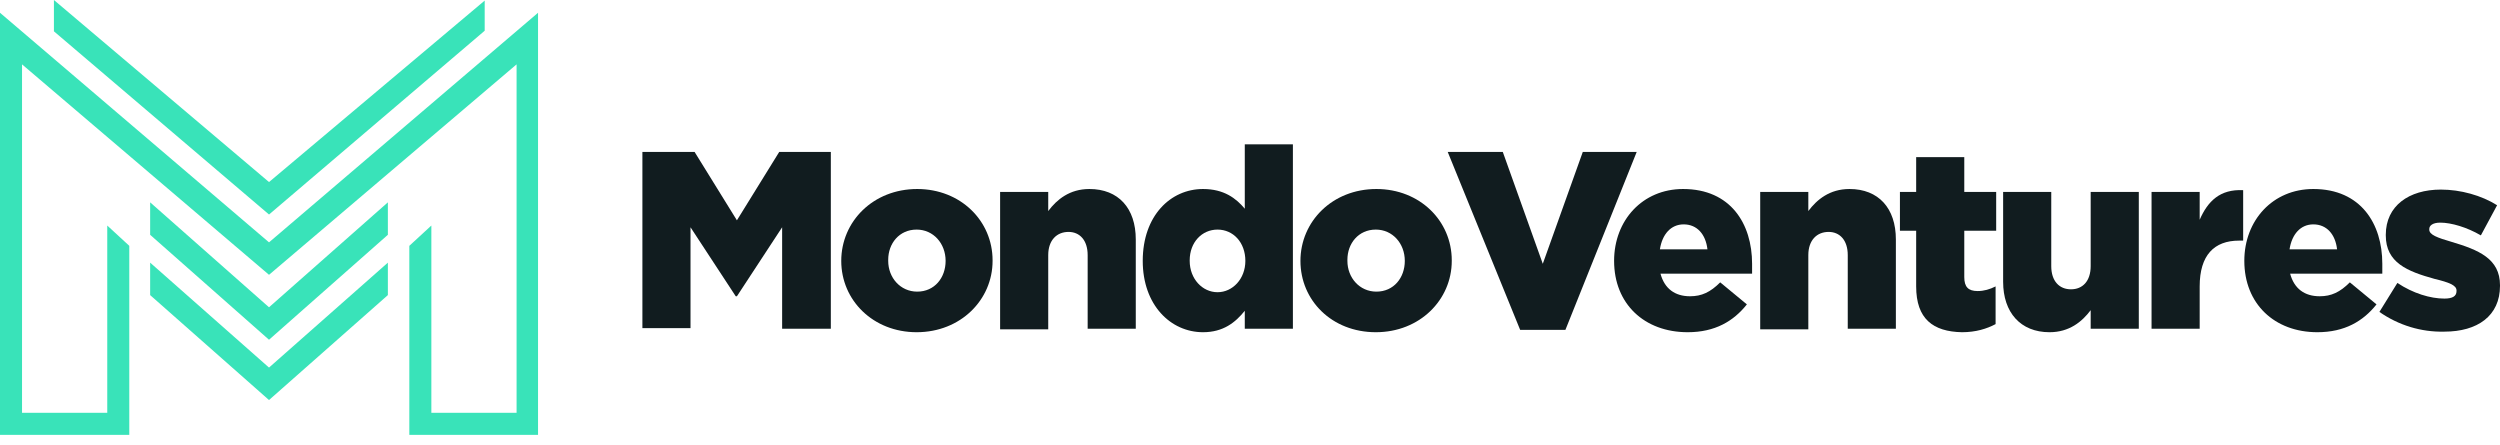
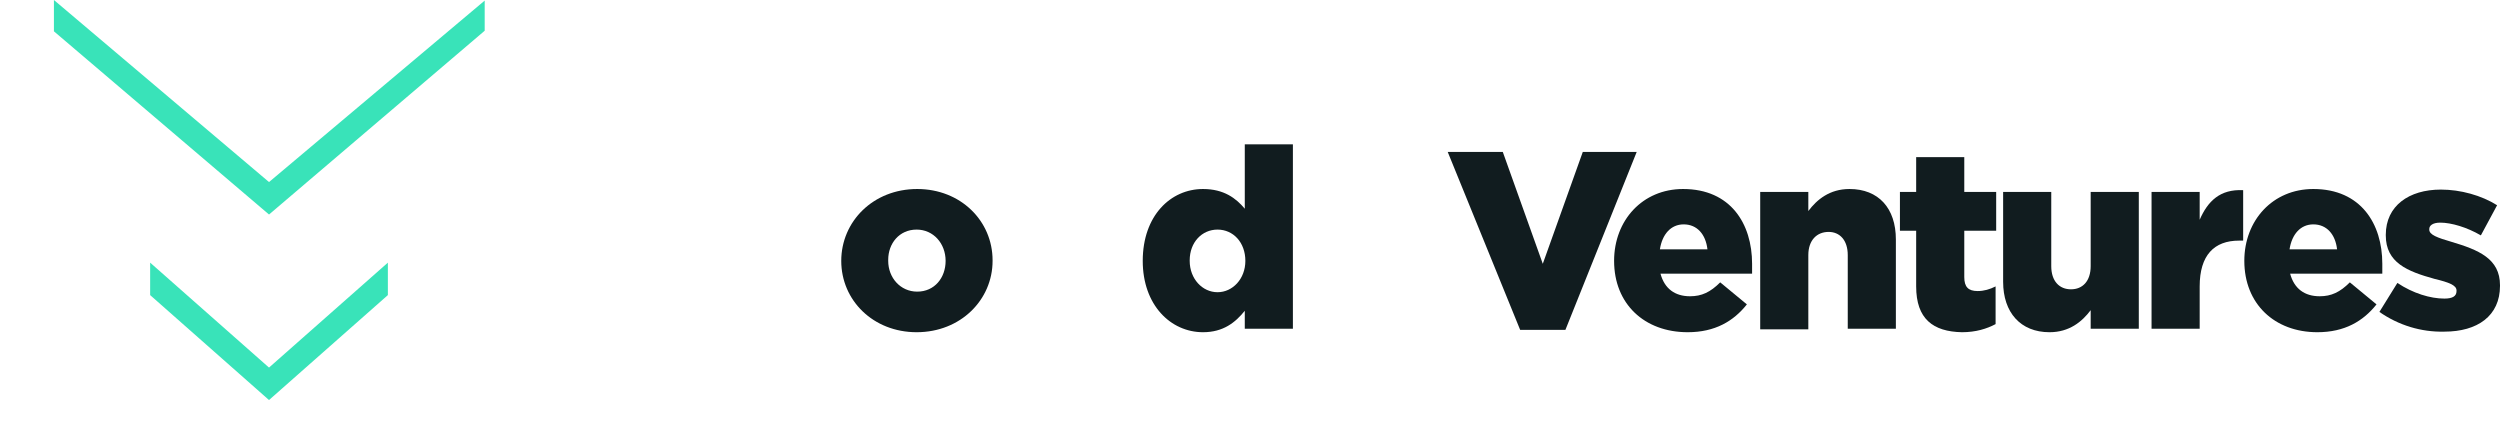
<svg xmlns="http://www.w3.org/2000/svg" fill="none" height="39" viewBox="0 0 219 39" width="219">
  <g fill="#111c1f">
-     <path d="m56.325 13.307h4.52l3.708 5.993 3.708-5.993h4.52v15.491h-4.266v-8.888l-3.962 6.044h-.102l-3.962-6.044v8.837h-4.215v-15.44z" />
    <path d="m73.694 22.855c0-3.454 2.793-6.298 6.653-6.298 3.809 0 6.603 2.793 6.603 6.247v.051c0 3.403-2.793 6.247-6.653 6.247-3.809 0-6.603-2.793-6.603-6.247zm9.142 0c0-1.524-1.067-2.743-2.539-2.743-1.524 0-2.489 1.219-2.489 2.641v.102c0 1.473 1.067 2.692 2.539 2.692 1.524 0 2.489-1.219 2.489-2.692z" />
-     <path d="m87.61 16.811h4.215v1.676c.762-1.016 1.879-1.93 3.606-1.93 2.539 0 4.063 1.676 4.063 4.419v7.821h-4.215v-6.45c0-1.321-.711-2.032-1.676-2.032-1.016 0-1.778.711-1.778 2.032v6.501h-4.215z" />
    <path d="m100.104 22.855c0-3.962 2.438-6.298 5.282-6.298 1.829 0 2.895.813 3.657 1.727v-5.638h4.215v16.151h-4.215v-1.574c-.813 1.016-1.879 1.879-3.657 1.879-2.844 0-5.282-2.387-5.282-6.247zm8.99 0c0-1.625-1.067-2.743-2.438-2.743s-2.438 1.117-2.438 2.692v.051c0 1.575 1.117 2.743 2.438 2.743 1.32 0 2.438-1.168 2.438-2.743z" />
-     <path d="m113.919 22.855c0-3.454 2.793-6.298 6.653-6.298 3.809 0 6.602 2.793 6.602 6.247v.051c0 3.403-2.793 6.247-6.653 6.247s-6.602-2.793-6.602-6.247zm9.142 0c0-1.524-1.067-2.743-2.54-2.743-1.524 0-2.488 1.219-2.488 2.641v.102c0 1.473 1.066 2.692 2.539 2.692 1.524 0 2.489-1.219 2.489-2.692z" />
    <path d="m126.819 13.307h4.825l3.504 9.802 3.505-9.802h4.723l-6.247 15.592h-3.962z" />
-     <path d="m141.395 22.855c0-3.555 2.489-6.298 6.044-6.298 4.165 0 6.044 3.047 6.044 6.552v.863h-8.025c.356 1.321 1.27 1.981 2.59 1.981 1.016 0 1.778-.355 2.642-1.219l2.336 1.93c-1.168 1.473-2.794 2.438-5.181 2.438-3.809 0-6.45-2.489-6.45-6.247zm8.177-1.016c-.152-1.321-.914-2.184-2.082-2.184-1.118 0-1.879.863-2.083 2.184z" />
+     <path d="m141.395 22.855c0-3.555 2.489-6.298 6.044-6.298 4.165 0 6.044 3.047 6.044 6.552v.863h-8.025c.356 1.321 1.27 1.981 2.59 1.981 1.016 0 1.778-.355 2.642-1.219l2.336 1.93c-1.168 1.473-2.794 2.438-5.181 2.438-3.809 0-6.45-2.489-6.45-6.247zm8.177-1.016c-.152-1.321-.914-2.184-2.082-2.184-1.118 0-1.879.863-2.083 2.184" />
    <path d="m154.194 16.811h4.215v1.676c.762-1.016 1.88-1.93 3.606-1.93 2.54 0 4.063 1.676 4.063 4.419v7.821h-4.215v-6.45c0-1.321-.711-2.032-1.676-2.032-1.016 0-1.778.711-1.778 2.032v6.501h-4.215z" />
    <path d="m167.856 25.09v-4.876h-1.422v-3.403h1.422v-3.047h4.215v3.047h2.794v3.403h-2.794v4.063c0 .863.356 1.219 1.169 1.219.558 0 1.066-.152 1.574-.406v3.301c-.762.406-1.727.711-2.946.711-2.539-.051-4.012-1.168-4.012-4.012z" />
    <path d="m175.474 24.683v-7.872h4.216v6.501c0 1.321.711 2.032 1.727 2.032 1.015 0 1.726-.711 1.726-2.032v-6.501h4.216v11.986h-4.216v-1.625c-.762 1.016-1.879 1.93-3.606 1.93-2.539 0-4.063-1.727-4.063-4.419z" />
    <path d="m188.476 16.811h4.216v2.438c.711-1.625 1.777-2.692 3.809-2.59v4.419h-.356c-2.184 0-3.453 1.27-3.453 4.012v3.708h-4.216z" />
    <path d="m196.602 22.855c0-3.555 2.489-6.298 6.044-6.298 4.165 0 6.044 3.047 6.044 6.552v.863h-8.075c.355 1.321 1.269 1.981 2.59 1.981 1.016 0 1.777-.355 2.641-1.219l2.336 1.93c-1.168 1.473-2.793 2.438-5.18 2.438-3.759 0-6.4-2.489-6.4-6.247zm8.126-1.016c-.152-1.321-.914-2.184-2.082-2.184-1.117 0-1.879.863-2.082 2.184z" />
    <path d="m208.436 27.324 1.574-2.539c1.372.914 2.895 1.371 4.114 1.371.711 0 1.067-.203 1.067-.66v-.051c0-.457-.66-.711-1.93-1.016-2.387-.66-4.266-1.422-4.266-3.809v-.051c0-2.539 2.031-3.962 4.825-3.962 1.726 0 3.555.508 4.926 1.371l-1.422 2.641c-1.219-.711-2.59-1.117-3.555-1.117-.66 0-.965.254-.965.559v.051c0 .457.711.711 1.93 1.067 2.387.711 4.266 1.473 4.266 3.809v.051c0 2.641-1.981 4.012-4.876 4.012-2.031.051-4.012-.559-5.688-1.727z" />
  </g>
  <path d="m33.977 25.851-10.412 9.193-10.412-9.193v-2.844l10.412 9.193 10.412-9.193z" fill="#39e3b9" />
-   <path d="m1.93 5.638v30.524h7.466v-16.405l1.93 1.778v16.557h-11.326v-36.974l23.566 20.112 23.566-20.112v36.974h-11.275v-16.557l1.93-1.778v16.405h7.466v-30.524l-21.687 18.436z" fill="#39e3b9" />
  <path d="m42.459 2.692-18.893 16.1-18.843-16.049v-2.743l18.843 15.948 18.893-15.897z" fill="#39e3b9" />
-   <path d="m33.977 20.569-10.412 9.193-10.412-9.193v-2.844l10.412 9.193 10.412-9.193z" fill="#39e3b9" />
</svg>